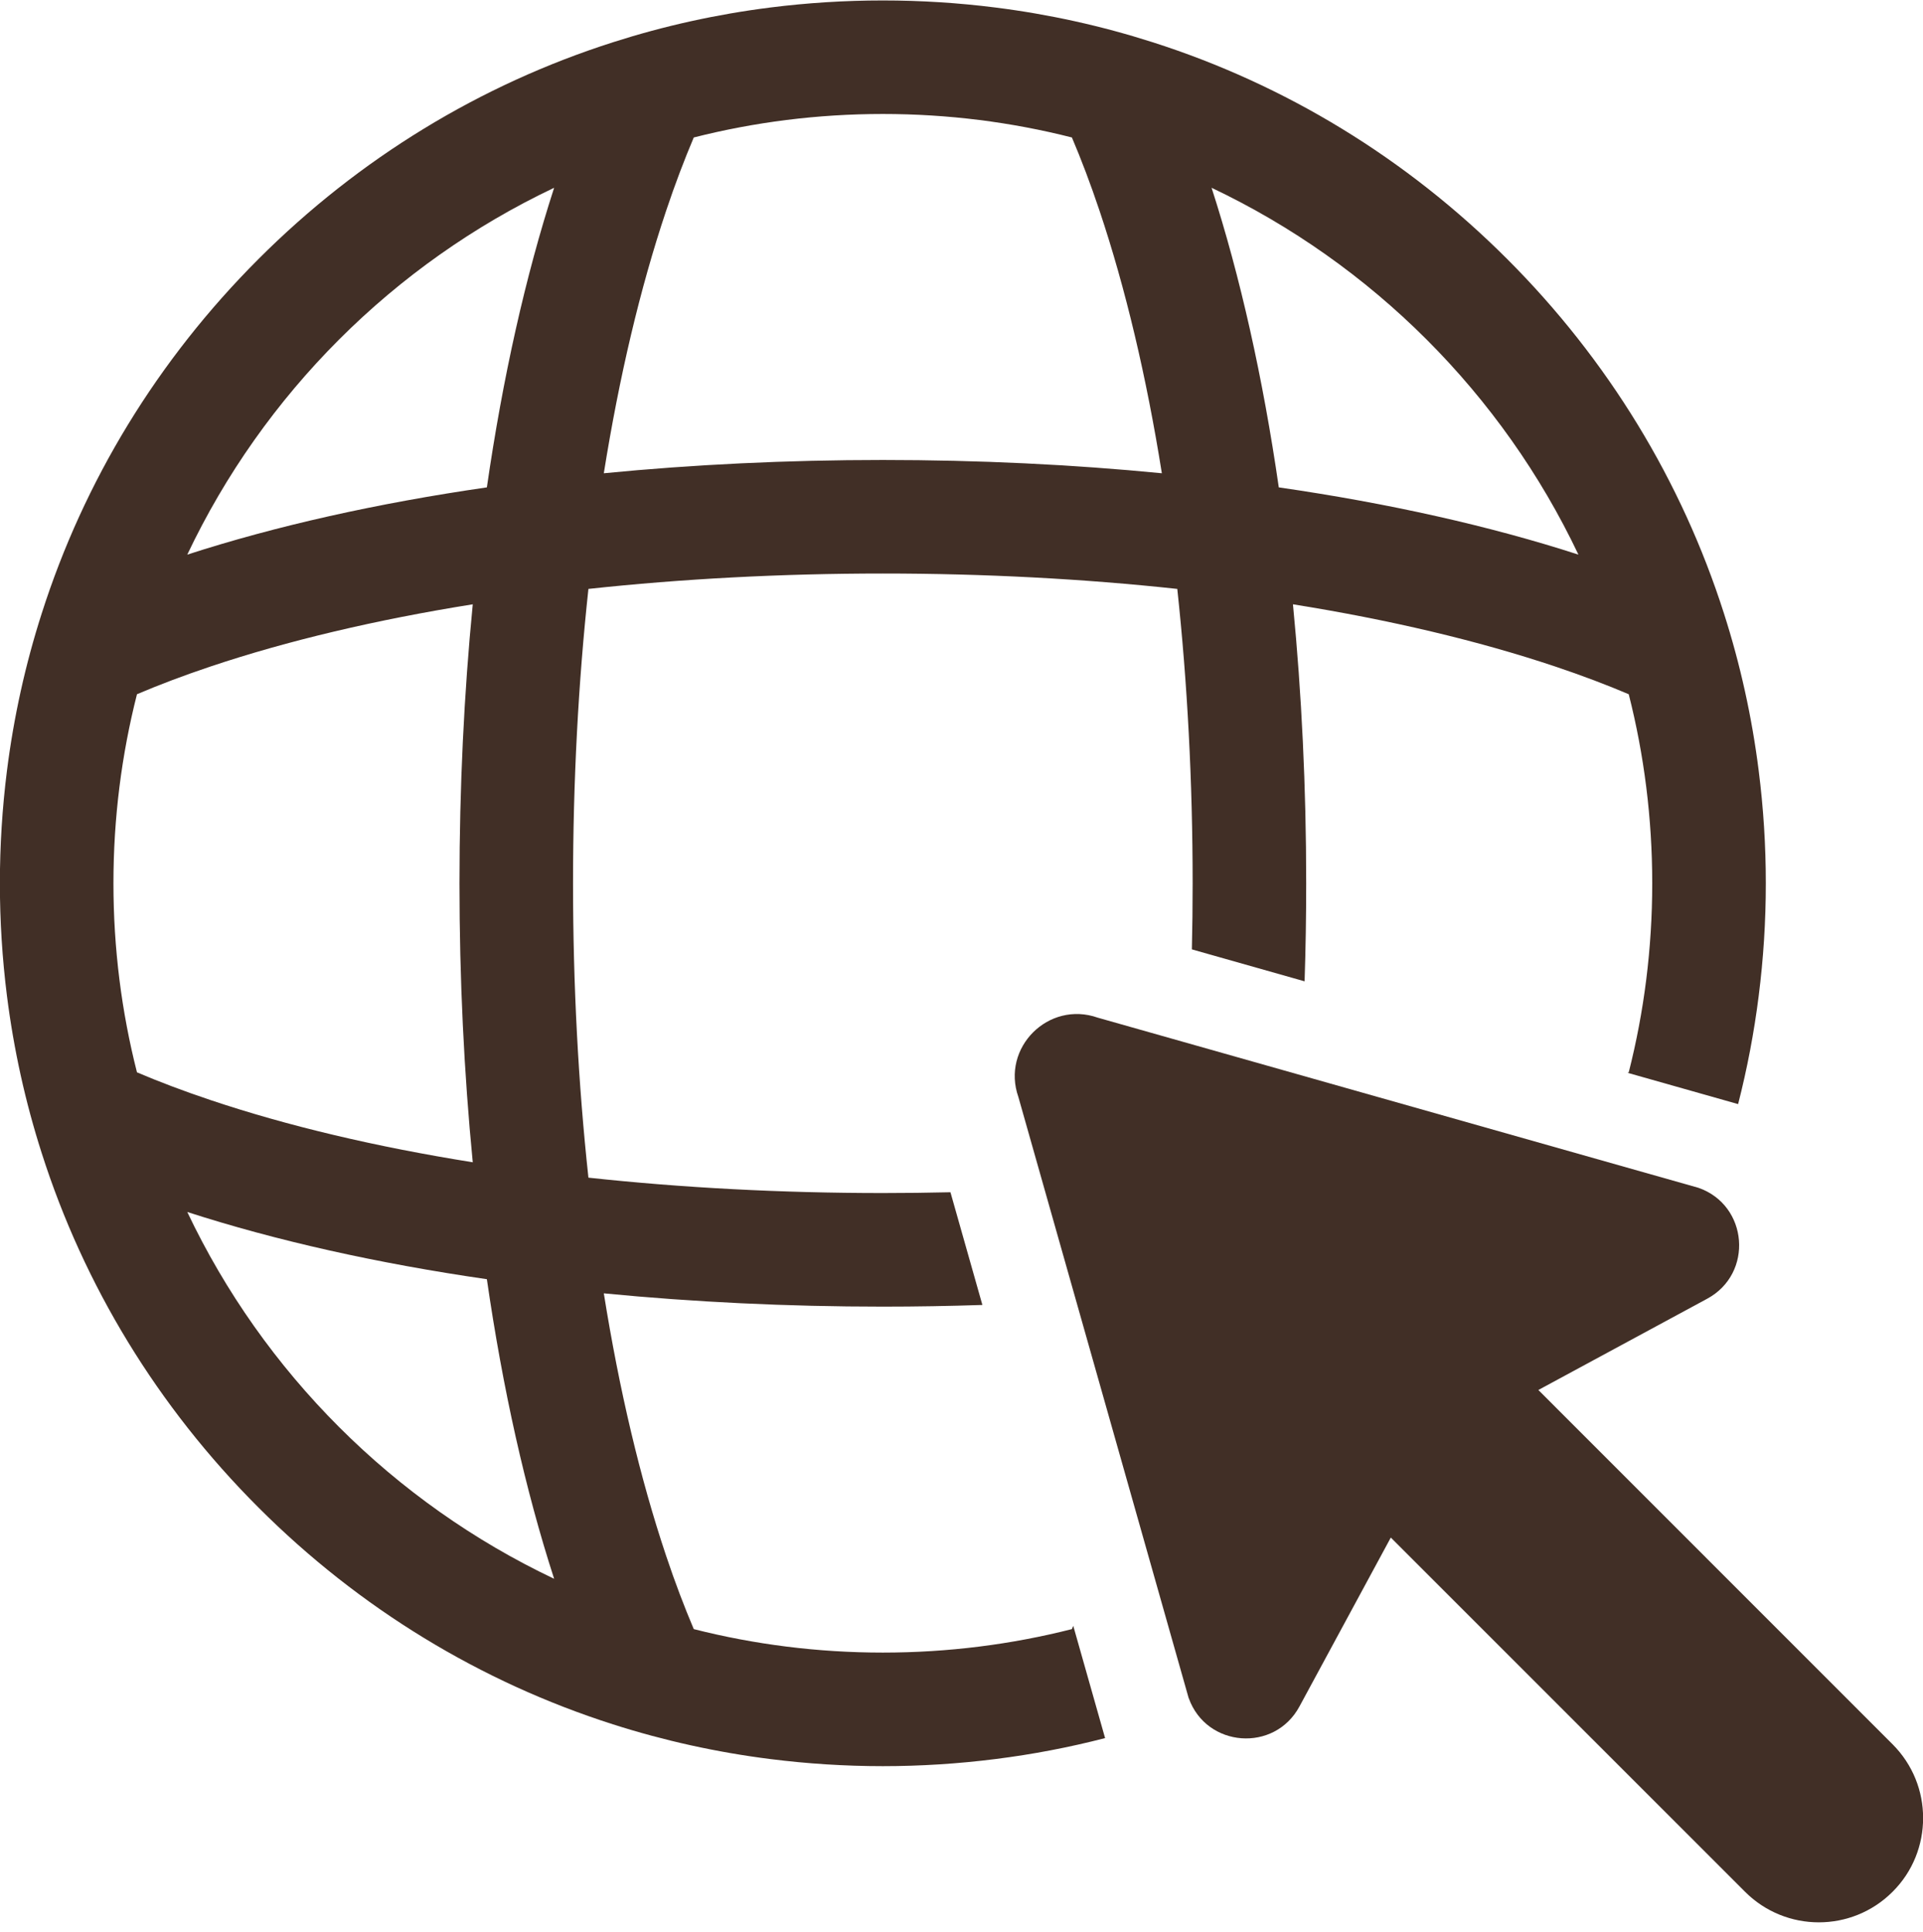
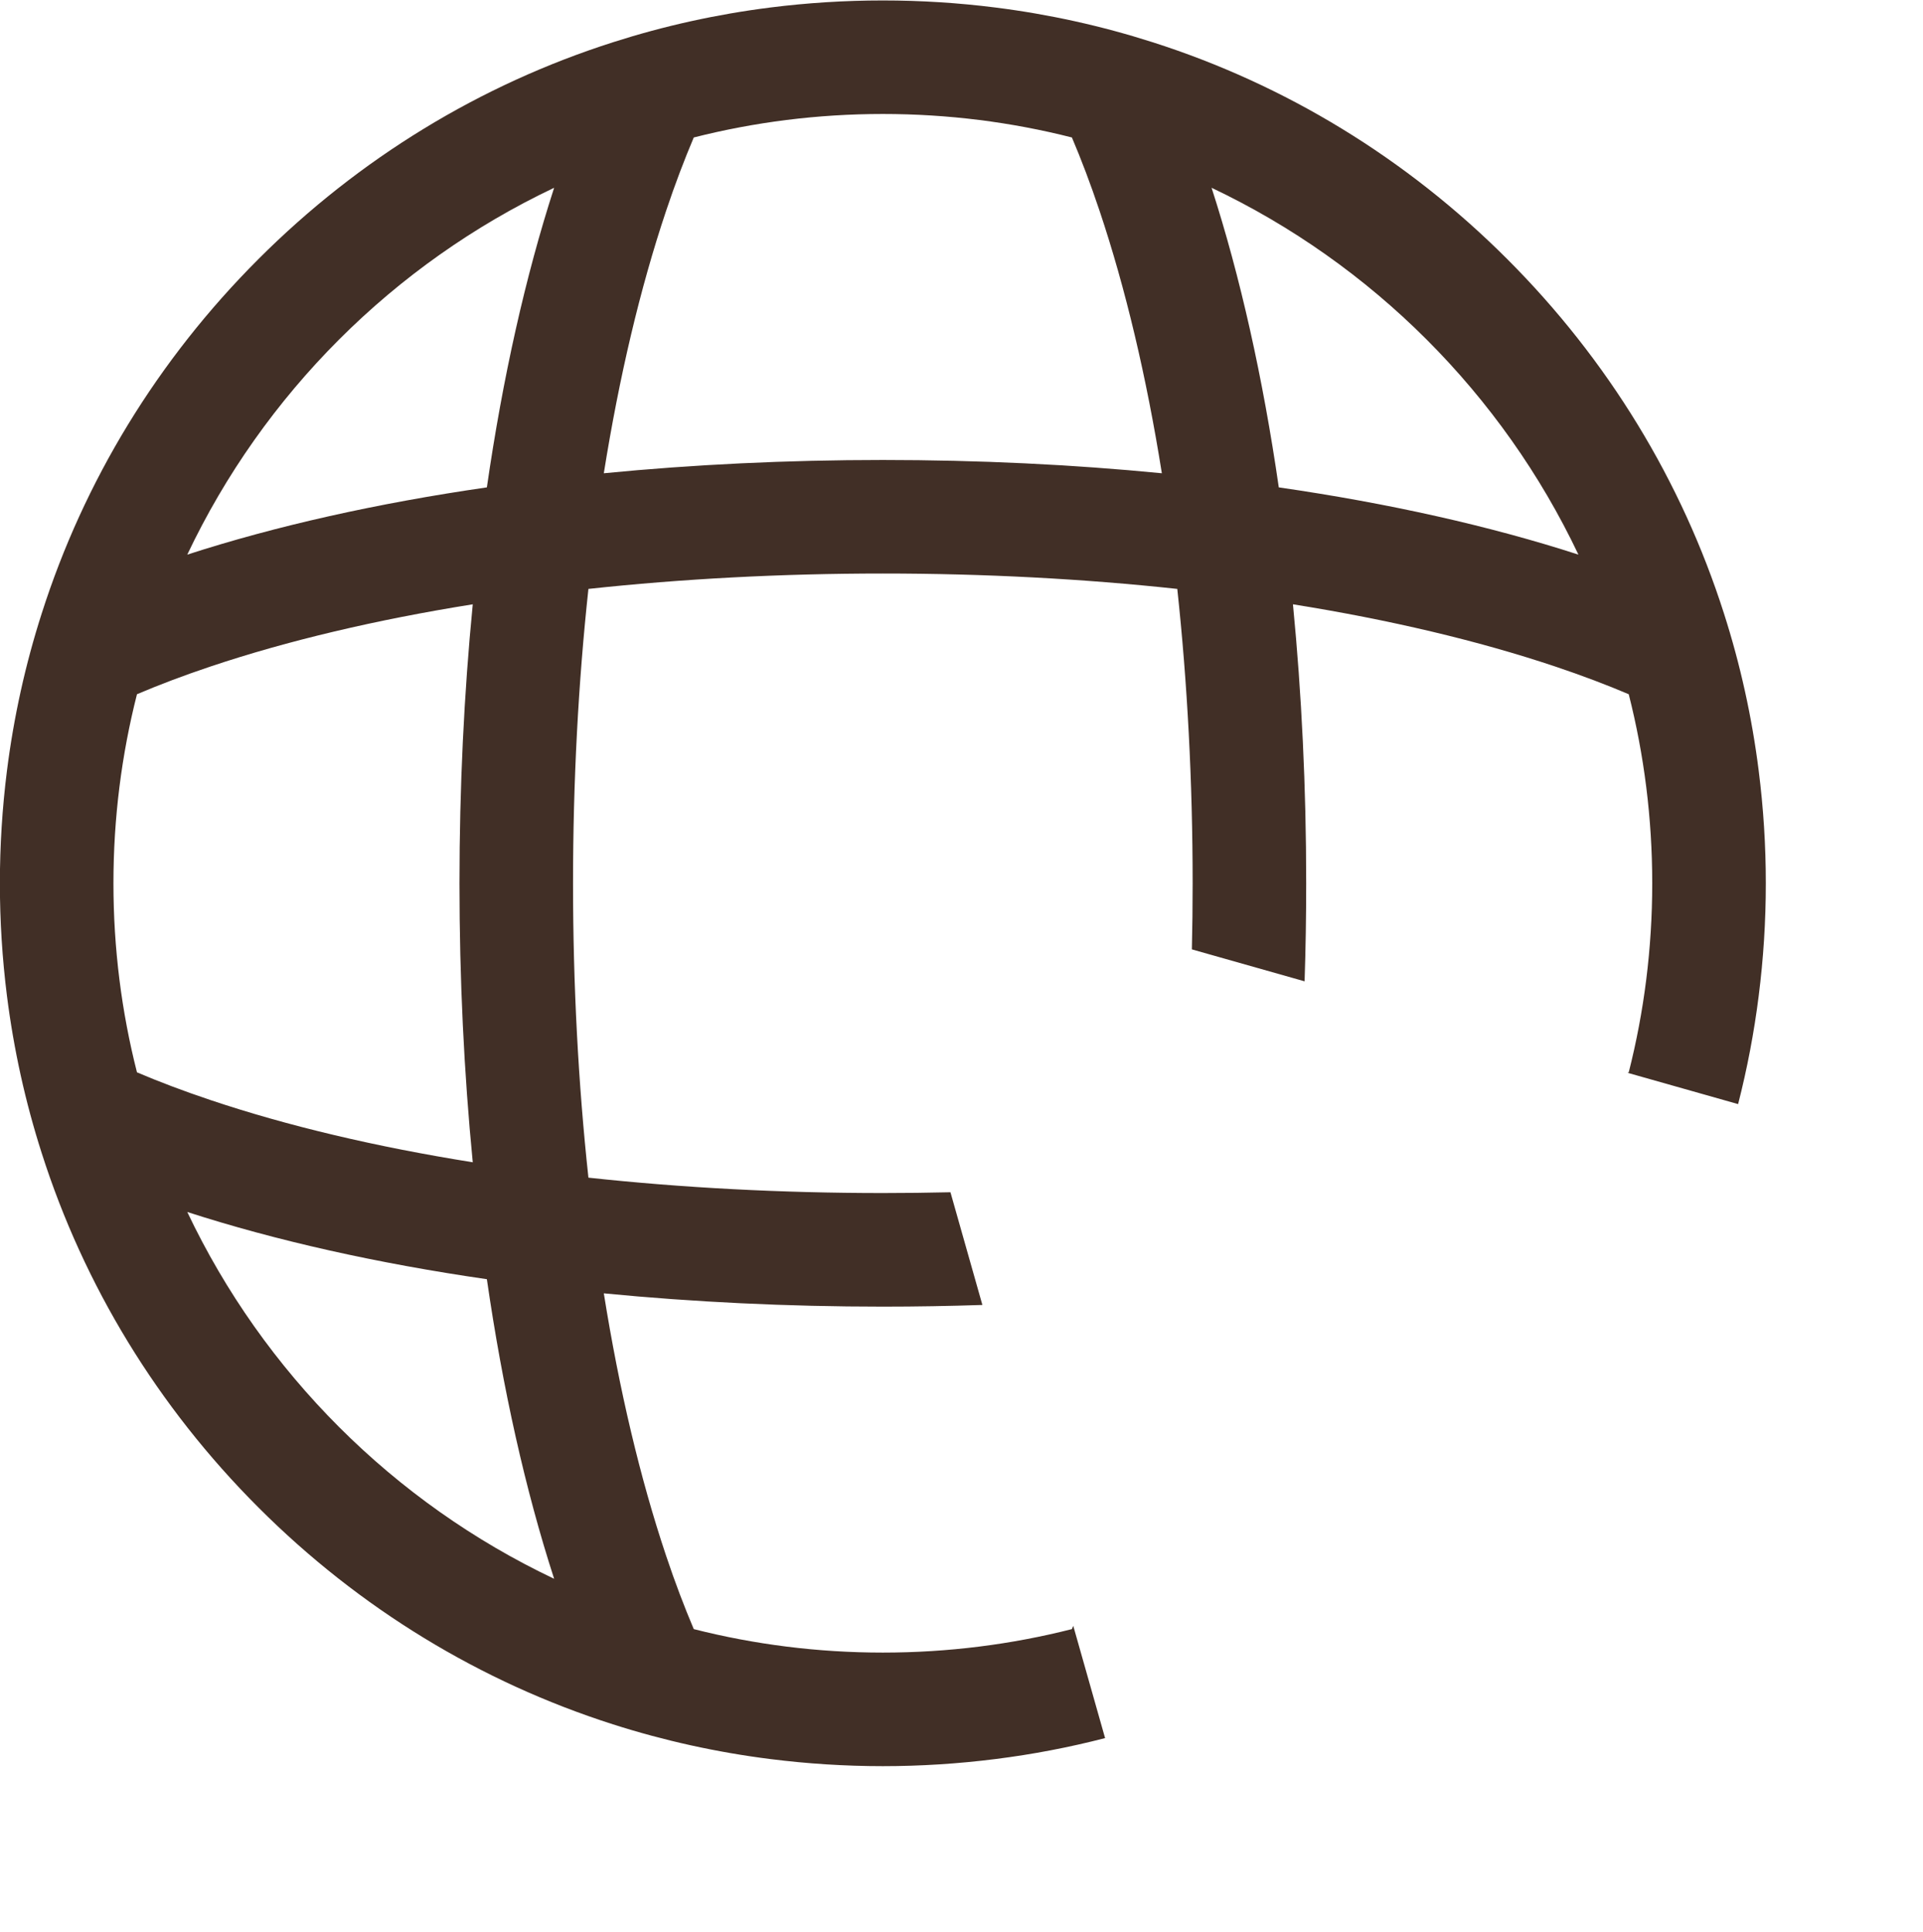
<svg xmlns="http://www.w3.org/2000/svg" fill="#000000" height="189.3" preserveAspectRatio="xMidYMid meet" version="1" viewBox="33.8 33.8 188.4 189.3" width="188.4" zoomAndPan="magnify">
  <g fill="#412f26" id="change1_1">
    <path d="M 159.086 81.555 C 157.531 70.812 155.309 60.883 152.5 52.199 C 168.227 59.66 180.98 72.414 188.441 88.145 C 179.762 85.332 169.828 83.109 159.086 81.555 Z M 120.293 78.871 C 110.922 78.871 101.738 79.312 92.957 80.172 C 94.465 70.73 96.516 62.043 99.059 54.461 C 99.945 51.816 100.855 49.426 101.77 47.27 C 107.699 45.766 113.902 44.969 120.293 44.969 C 126.684 44.969 132.891 45.766 138.816 47.27 C 139.734 49.426 140.641 51.816 141.527 54.461 C 144.07 62.043 146.125 70.73 147.629 80.172 C 138.852 79.312 129.668 78.871 120.293 78.871 Z M 81.5 81.555 C 70.758 83.109 60.828 85.332 52.148 88.145 C 59.609 72.414 72.359 59.66 88.09 52.199 C 85.277 60.883 83.055 70.812 81.5 81.555 Z M 52.148 152.555 C 60.828 155.363 70.758 157.586 81.5 159.141 C 83.055 169.883 85.277 179.816 88.09 188.496 C 72.359 181.035 59.609 168.281 52.148 152.555 Z M 44.914 120.348 C 44.914 113.957 45.711 107.754 47.219 101.824 C 49.371 100.906 51.762 100 54.406 99.113 C 61.988 96.57 70.676 94.52 80.117 93.012 C 79.258 101.793 78.816 110.977 78.816 120.348 C 78.816 129.723 79.258 138.906 80.117 147.684 C 70.676 146.18 61.988 144.129 54.406 141.582 C 51.762 140.695 49.371 139.789 47.219 138.871 C 45.711 132.945 44.914 126.738 44.914 120.348 Z M 206.105 109.328 C 205.441 104.062 204.301 98.906 202.699 93.906 C 198.562 80.949 191.359 69.074 181.461 59.18 C 171.566 49.281 159.691 42.078 146.734 37.941 C 141.734 36.34 136.578 35.199 131.312 34.535 C 127.688 34.078 124.008 33.844 120.293 33.844 C 116.578 33.844 112.902 34.078 109.273 34.535 C 104.008 35.199 98.852 36.34 93.855 37.941 C 80.898 42.078 69.02 49.281 59.125 59.18 C 49.227 69.074 42.023 80.949 37.887 93.906 C 36.285 98.906 35.145 104.062 34.48 109.328 C 34.023 112.957 33.789 116.637 33.789 120.348 C 33.789 124.062 34.023 127.742 34.48 131.367 C 35.145 136.633 36.285 141.789 37.887 146.789 C 42.023 159.746 49.227 171.621 59.125 181.516 C 69.02 191.414 80.898 198.617 93.855 202.758 C 98.852 204.355 104.008 205.496 109.273 206.16 C 112.902 206.617 116.578 206.855 120.293 206.855 C 124.008 206.855 127.688 206.617 131.312 206.16 C 134.957 205.703 138.547 205.016 142.07 204.105 L 142.035 203.988 L 138.949 193.105 C 138.906 193.215 138.859 193.32 138.816 193.426 C 132.891 194.93 126.684 195.727 120.293 195.727 C 113.902 195.727 107.699 194.93 101.77 193.426 C 100.855 191.27 99.945 188.883 99.059 186.238 C 96.516 178.652 94.465 169.965 92.957 160.527 C 101.738 161.383 110.922 161.828 120.293 161.828 C 123.57 161.828 126.828 161.77 130.047 161.664 L 126.918 150.621 C 124.727 150.672 122.516 150.699 120.293 150.699 C 110.336 150.699 100.633 150.184 91.449 149.191 C 90.457 140.012 89.941 130.309 89.941 120.348 C 89.941 110.391 90.457 100.688 91.449 91.504 C 100.633 90.512 110.336 89.996 120.293 89.996 C 130.254 89.996 139.953 90.512 149.141 91.504 C 150.129 100.688 150.645 110.391 150.645 120.348 C 150.645 122.52 150.621 124.68 150.57 126.824 L 161.613 129.953 C 161.719 126.781 161.77 123.574 161.77 120.348 C 161.77 110.977 161.328 101.793 160.473 93.012 C 169.91 94.52 178.598 96.57 186.184 99.113 C 188.824 100 191.215 100.906 193.371 101.824 C 194.875 107.754 195.672 113.957 195.672 120.348 C 195.672 126.738 194.875 132.945 193.371 138.871 L 193.258 138.918 L 204.086 141.984 C 204.977 138.508 205.652 134.961 206.105 131.367 C 206.566 127.742 206.801 124.062 206.801 120.348 C 206.801 116.637 206.566 112.957 206.105 109.328" fill="inherit" />
-     <path d="M 222.211 211.934 C 222.211 214.555 221.219 217.176 219.219 219.164 C 215.23 223.156 208.758 223.156 204.766 219.164 L 170.059 184.457 L 161.109 201.008 C 158.664 205.543 152.016 205.039 150.27 200.211 C 150.262 200.191 150.254 200.172 150.246 200.152 L 133.574 141.293 C 131.871 136.461 136.523 131.812 141.355 133.516 L 200.207 150.188 C 205.086 151.902 205.609 158.59 201.062 161.051 L 184.516 169.996 L 219.219 204.711 C 221.219 206.715 222.211 209.32 222.211 211.934" fill="inherit" />
  </g>
</svg>